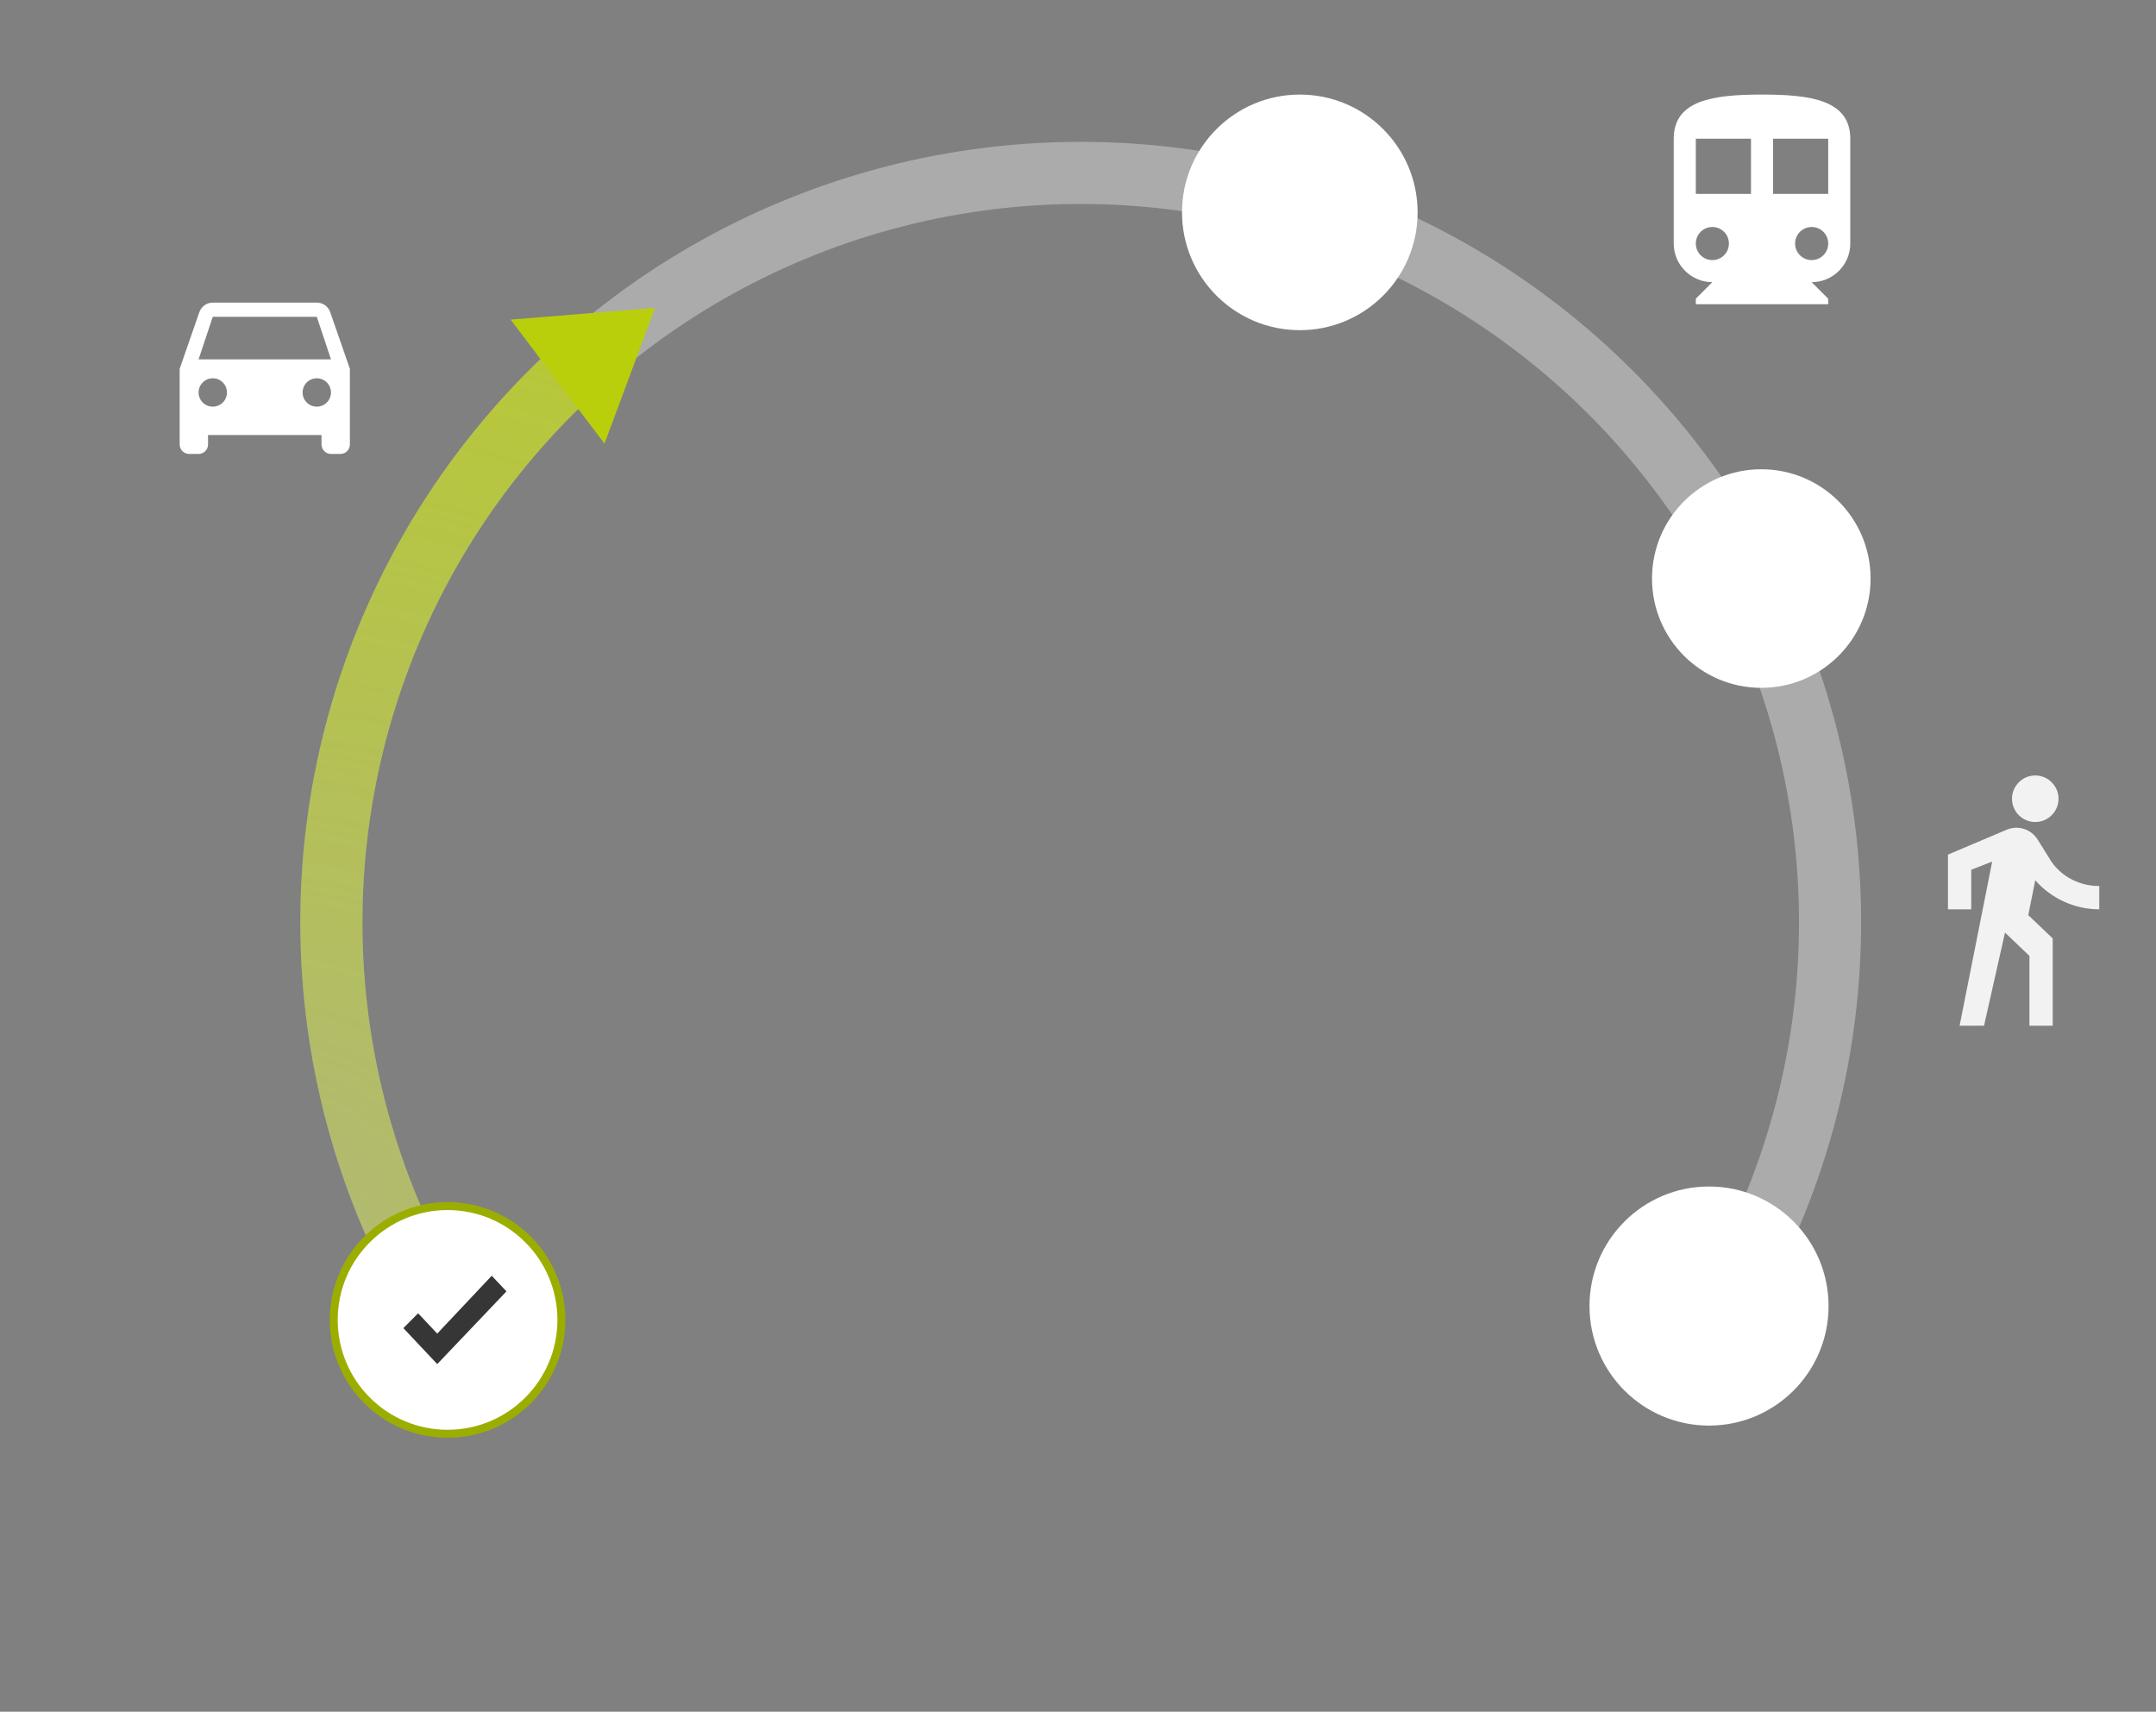
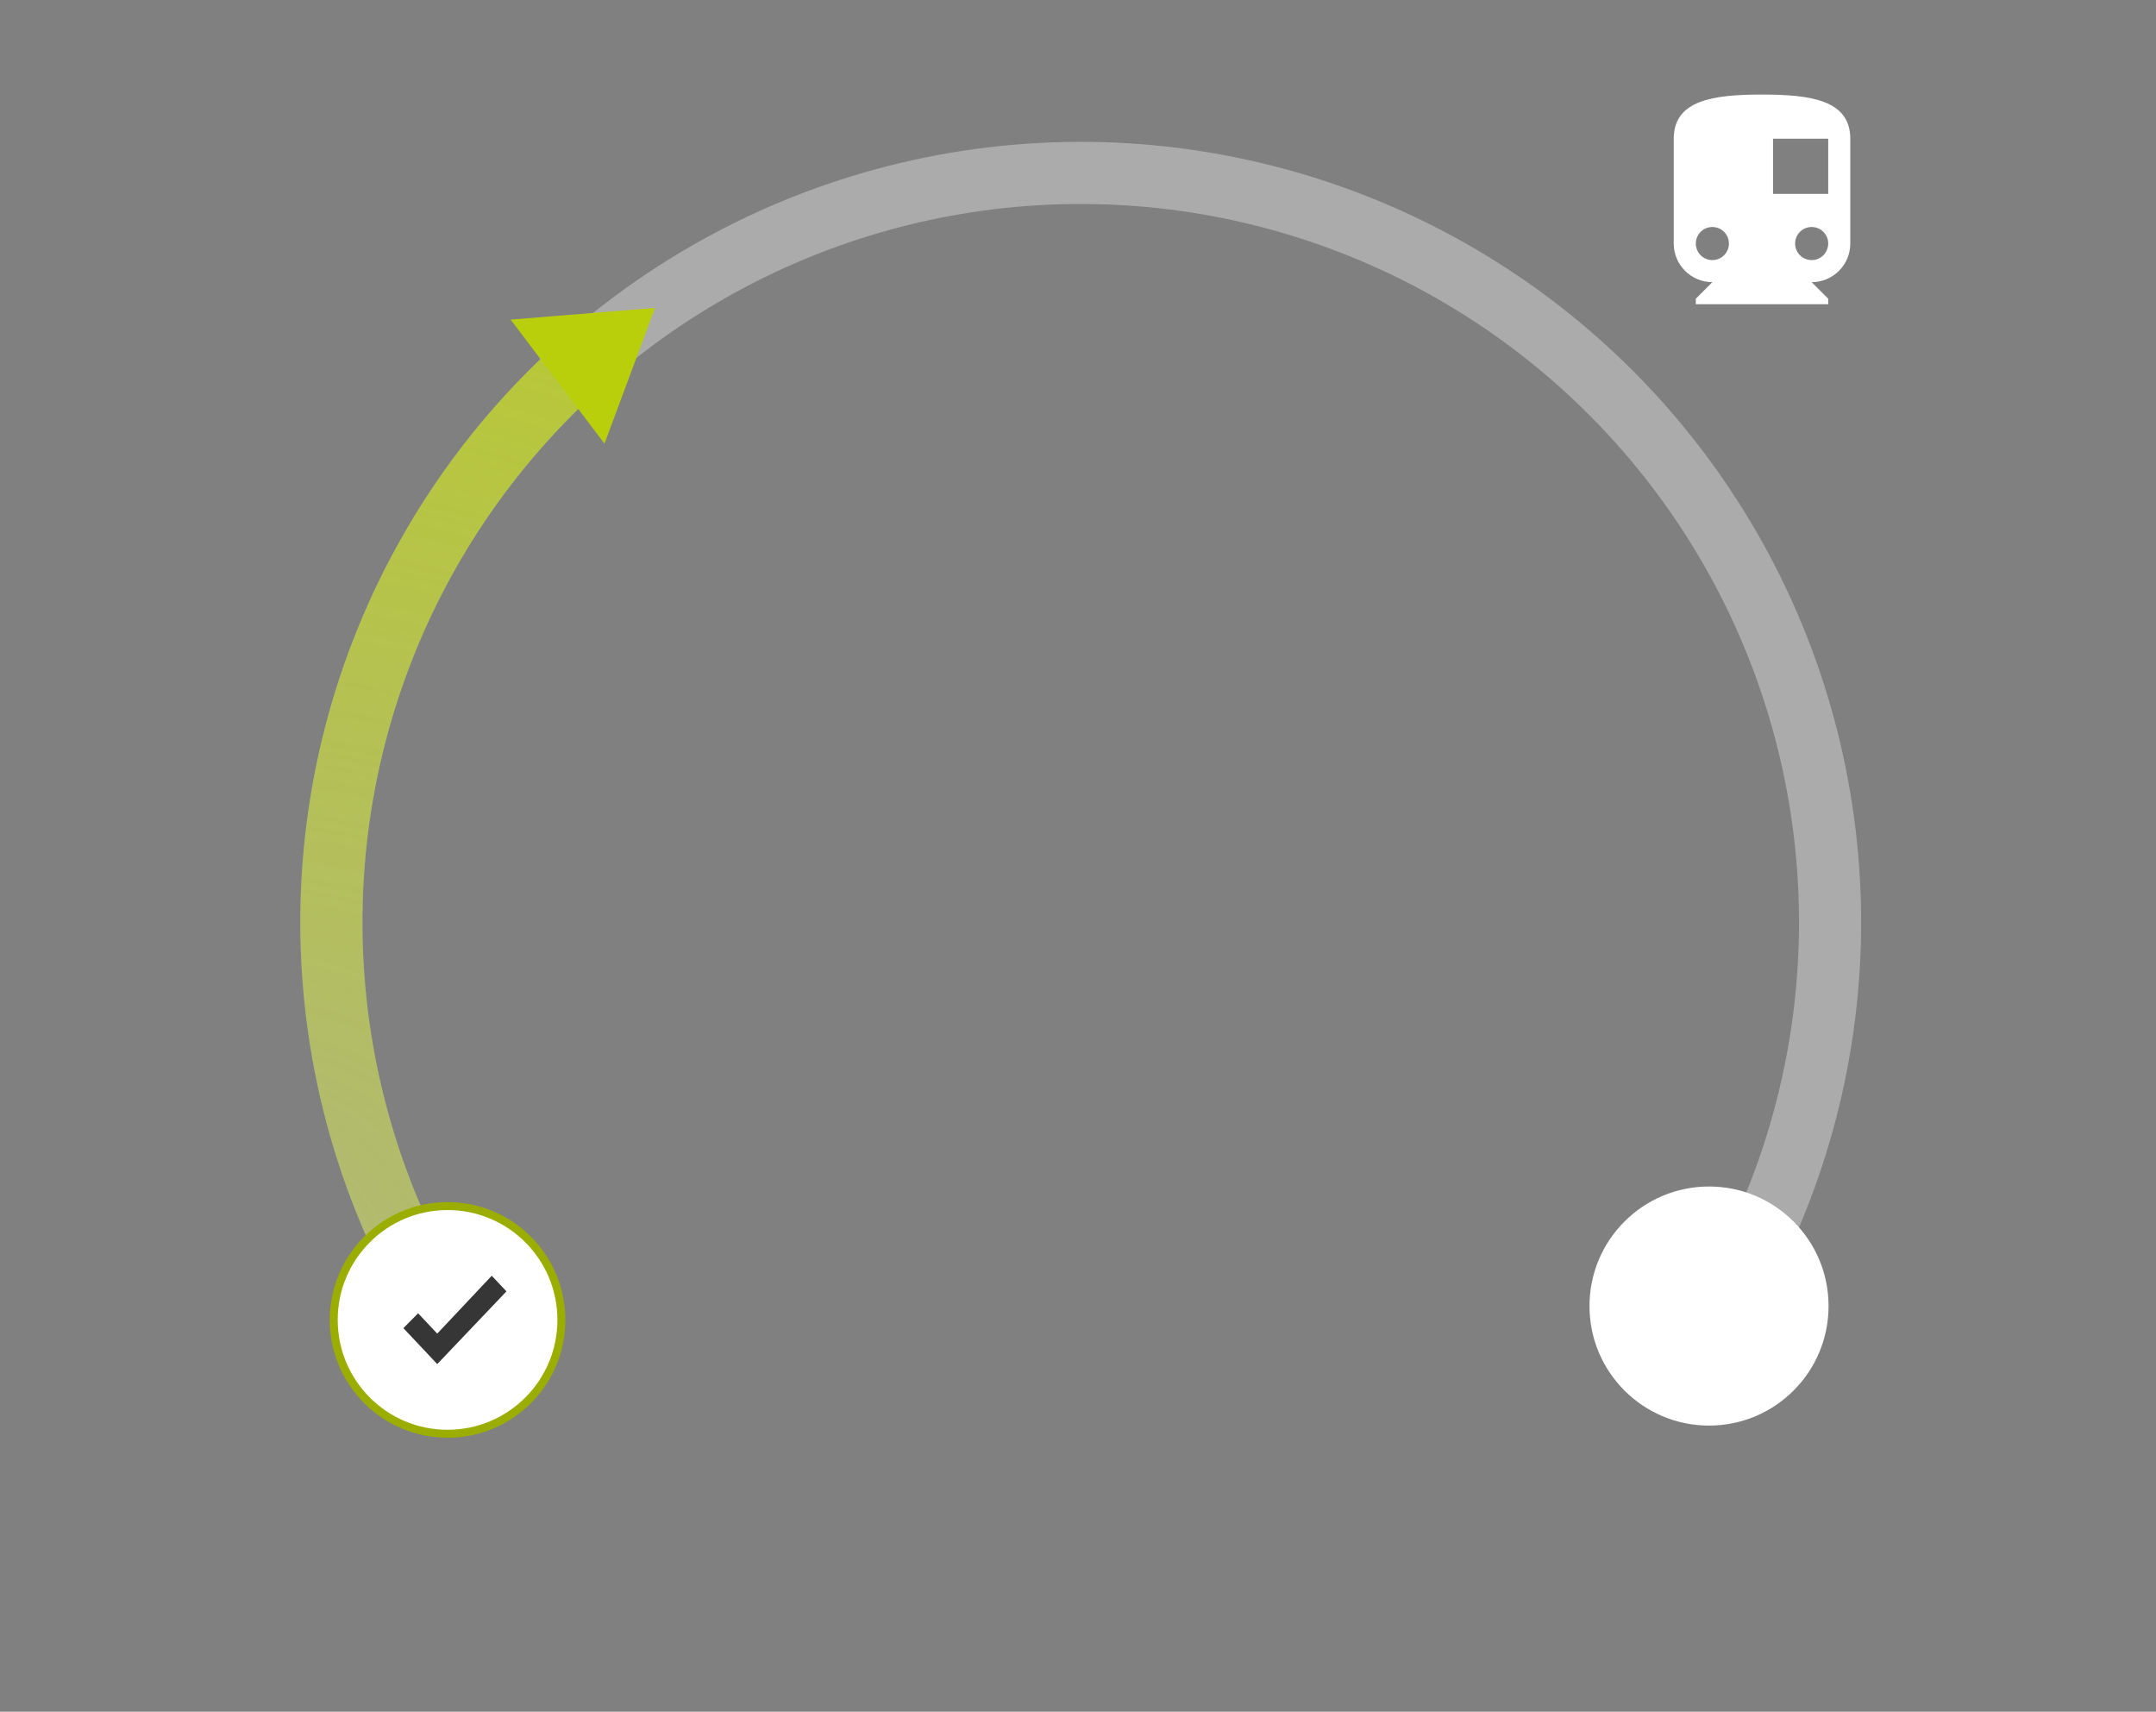
<svg xmlns="http://www.w3.org/2000/svg" width="228" height="181" viewBox="0 0 228 181" fill="none">
  <rect x="0" y="0" width="228" height="181" fill="#808080" stroke="none" />
  <g clip-path="url(#clip0)">
-     <path fill-rule="evenodd" clip-rule="evenodd" d="M33.5 32C34.16 32 34.72 32.42 34.92 33.01L37 39V47C37 47.55 36.55 48 36 48H35C34.45 48 34 47.55 34 47V46H22V47C22 47.55 21.55 48 21 48H20C19.45 48 19 47.55 19 47V39L21.08 33.01C21.29 32.42 21.84 32 22.5 32H33.5ZM21.001 41.501C21.001 42.331 21.671 43.001 22.501 43.001C23.331 43.001 24.001 42.331 24.001 41.501C24.001 40.671 23.331 40.001 22.501 40.001C21.671 40.001 21.001 40.671 21.001 41.501ZM33.501 43.001C32.671 43.001 32.001 42.331 32.001 41.501C32.001 40.671 32.671 40.001 33.501 40.001C34.331 40.001 35.001 40.671 35.001 41.501C35.001 42.331 34.331 43.001 33.501 43.001ZM22.501 33.499L21.001 37.999H35.001L33.501 33.499H22.501Z" fill="white" />
-     <path fill-rule="evenodd" clip-rule="evenodd" d="M186.335 10C181.177 10 177 10.583 177 14.668V25.753C177 28.005 178.832 29.837 181.084 29.837L179.334 31.587V32.171H193.336V31.587L191.586 29.837C193.838 29.837 195.67 28.005 195.67 25.753V14.668C195.67 10.583 191.493 10 186.335 10ZM181.085 27.503C180.116 27.503 179.334 26.721 179.334 25.753C179.334 24.784 180.116 24.003 181.085 24.003C182.053 24.003 182.835 24.784 182.835 25.753C182.835 26.721 182.053 27.503 181.085 27.503ZM179.334 20.502H185.169V14.667H179.334V20.502ZM191.587 27.503C190.618 27.503 189.836 26.721 189.836 25.753C189.836 24.784 190.618 24.003 191.587 24.003C192.555 24.003 193.337 24.784 193.337 25.753C193.337 26.721 192.555 27.503 191.587 27.503ZM187.502 20.502H193.337V14.667H187.502V20.502Z" fill="white" />
+     <path fill-rule="evenodd" clip-rule="evenodd" d="M186.335 10C181.177 10 177 10.583 177 14.668V25.753C177 28.005 178.832 29.837 181.084 29.837L179.334 31.587V32.171H193.336V31.587L191.586 29.837C193.838 29.837 195.67 28.005 195.67 25.753V14.668C195.67 10.583 191.493 10 186.335 10ZM181.085 27.503C180.116 27.503 179.334 26.721 179.334 25.753C179.334 24.784 180.116 24.003 181.085 24.003C182.053 24.003 182.835 24.784 182.835 25.753C182.835 26.721 182.053 27.503 181.085 27.503ZM179.334 20.502H185.169H179.334V20.502ZM191.587 27.503C190.618 27.503 189.836 26.721 189.836 25.753C189.836 24.784 190.618 24.003 191.587 24.003C192.555 24.003 193.337 24.784 193.337 25.753C193.337 26.721 192.555 27.503 191.587 27.503ZM187.502 20.502H193.337V14.667H187.502V20.502Z" fill="white" />
    <path d="M186.828 136.886C193.666 124.283 197.102 110.117 196.799 95.782C196.495 81.447 192.463 67.439 185.098 55.137C177.733 42.835 167.29 32.664 154.799 25.626C142.307 18.588 128.197 14.925 113.859 15C99.521 15.074 85.45 18.883 73.032 26.05C60.614 33.218 50.278 43.496 43.041 55.874C35.804 68.252 31.917 82.302 31.763 96.639C31.608 110.976 35.191 125.106 42.159 137.637L47.901 134.444C41.487 122.911 38.189 109.905 38.331 96.71C38.474 83.513 42.051 70.582 48.712 59.19C55.373 47.797 64.886 38.336 76.316 31.74C87.746 25.143 100.697 21.637 113.893 21.569C127.09 21.5 140.077 24.871 151.574 31.349C163.072 37.827 172.683 47.188 179.462 58.511C186.24 69.834 189.952 82.727 190.231 95.921C190.511 109.115 187.348 122.154 181.054 133.753L186.828 136.886Z" fill="white" fill-opacity="0.34" />
    <path d="M59.823 35.522C45.509 48.096 35.985 65.234 32.869 84.03C29.753 102.826 33.236 122.121 42.727 138.642L48.423 135.369C39.688 120.164 36.482 102.405 39.35 85.105C42.218 67.805 50.983 52.03 64.158 40.458L59.823 35.522Z" fill="url(#paint0_radial)" />
-     <circle cx="186.26" cy="61.178" r="11.557" fill="white" />
    <circle cx="180.732" cy="138.105" r="12.641" fill="white" />
    <circle cx="47.33" cy="139.572" r="12.037" fill="white" stroke="#9BAE00" stroke-width="0.841" />
    <path d="M46.239 144.243L42.658 140.44L44.215 138.869L46.239 141.019L52.001 134.9L53.558 136.554L46.239 144.243Z" fill="#363636" />
-     <circle cx="137.457" cy="22.457" r="12.457" fill="white" />
    <path d="M54 33.797L63.924 46.913L69.267 32.558L54 33.797Z" fill="#B9CF0C" />
-     <path fill-rule="evenodd" clip-rule="evenodd" d="M217.693 84.462C217.693 85.815 216.585 86.923 215.231 86.923C213.877 86.923 212.77 85.815 212.77 84.462C212.77 83.108 213.877 82 215.231 82C216.585 82 217.693 83.108 217.693 84.462ZM207.231 108.462L210.677 91.108L208.462 91.969V96.154H206V90.369L212.215 87.735C213.409 87.231 214.788 87.674 215.477 88.769L216.708 90.739C217.692 92.462 219.662 93.692 222 93.692V96.154C219.292 96.154 216.831 94.923 215.231 93.077L214.492 96.769L217.077 99.231V108.462H214.615V101.077L212.031 98.615L209.815 108.462H207.231Z" fill="#F2F2F2" />
  </g>
  <defs>
    <radialGradient id="paint0_radial" cx="0" cy="0" r="1" gradientUnits="userSpaceOnUse" gradientTransform="translate(26.308 134.122) rotate(-33.503) scale(198.882)">
      <stop stop-color="#BED600" stop-opacity="0.31" />
      <stop offset="1" stop-color="#BED600" />
    </radialGradient>
    <clipPath id="clip0">
      <rect width="227.487" height="180.058" fill="white" />
    </clipPath>
  </defs>
</svg>